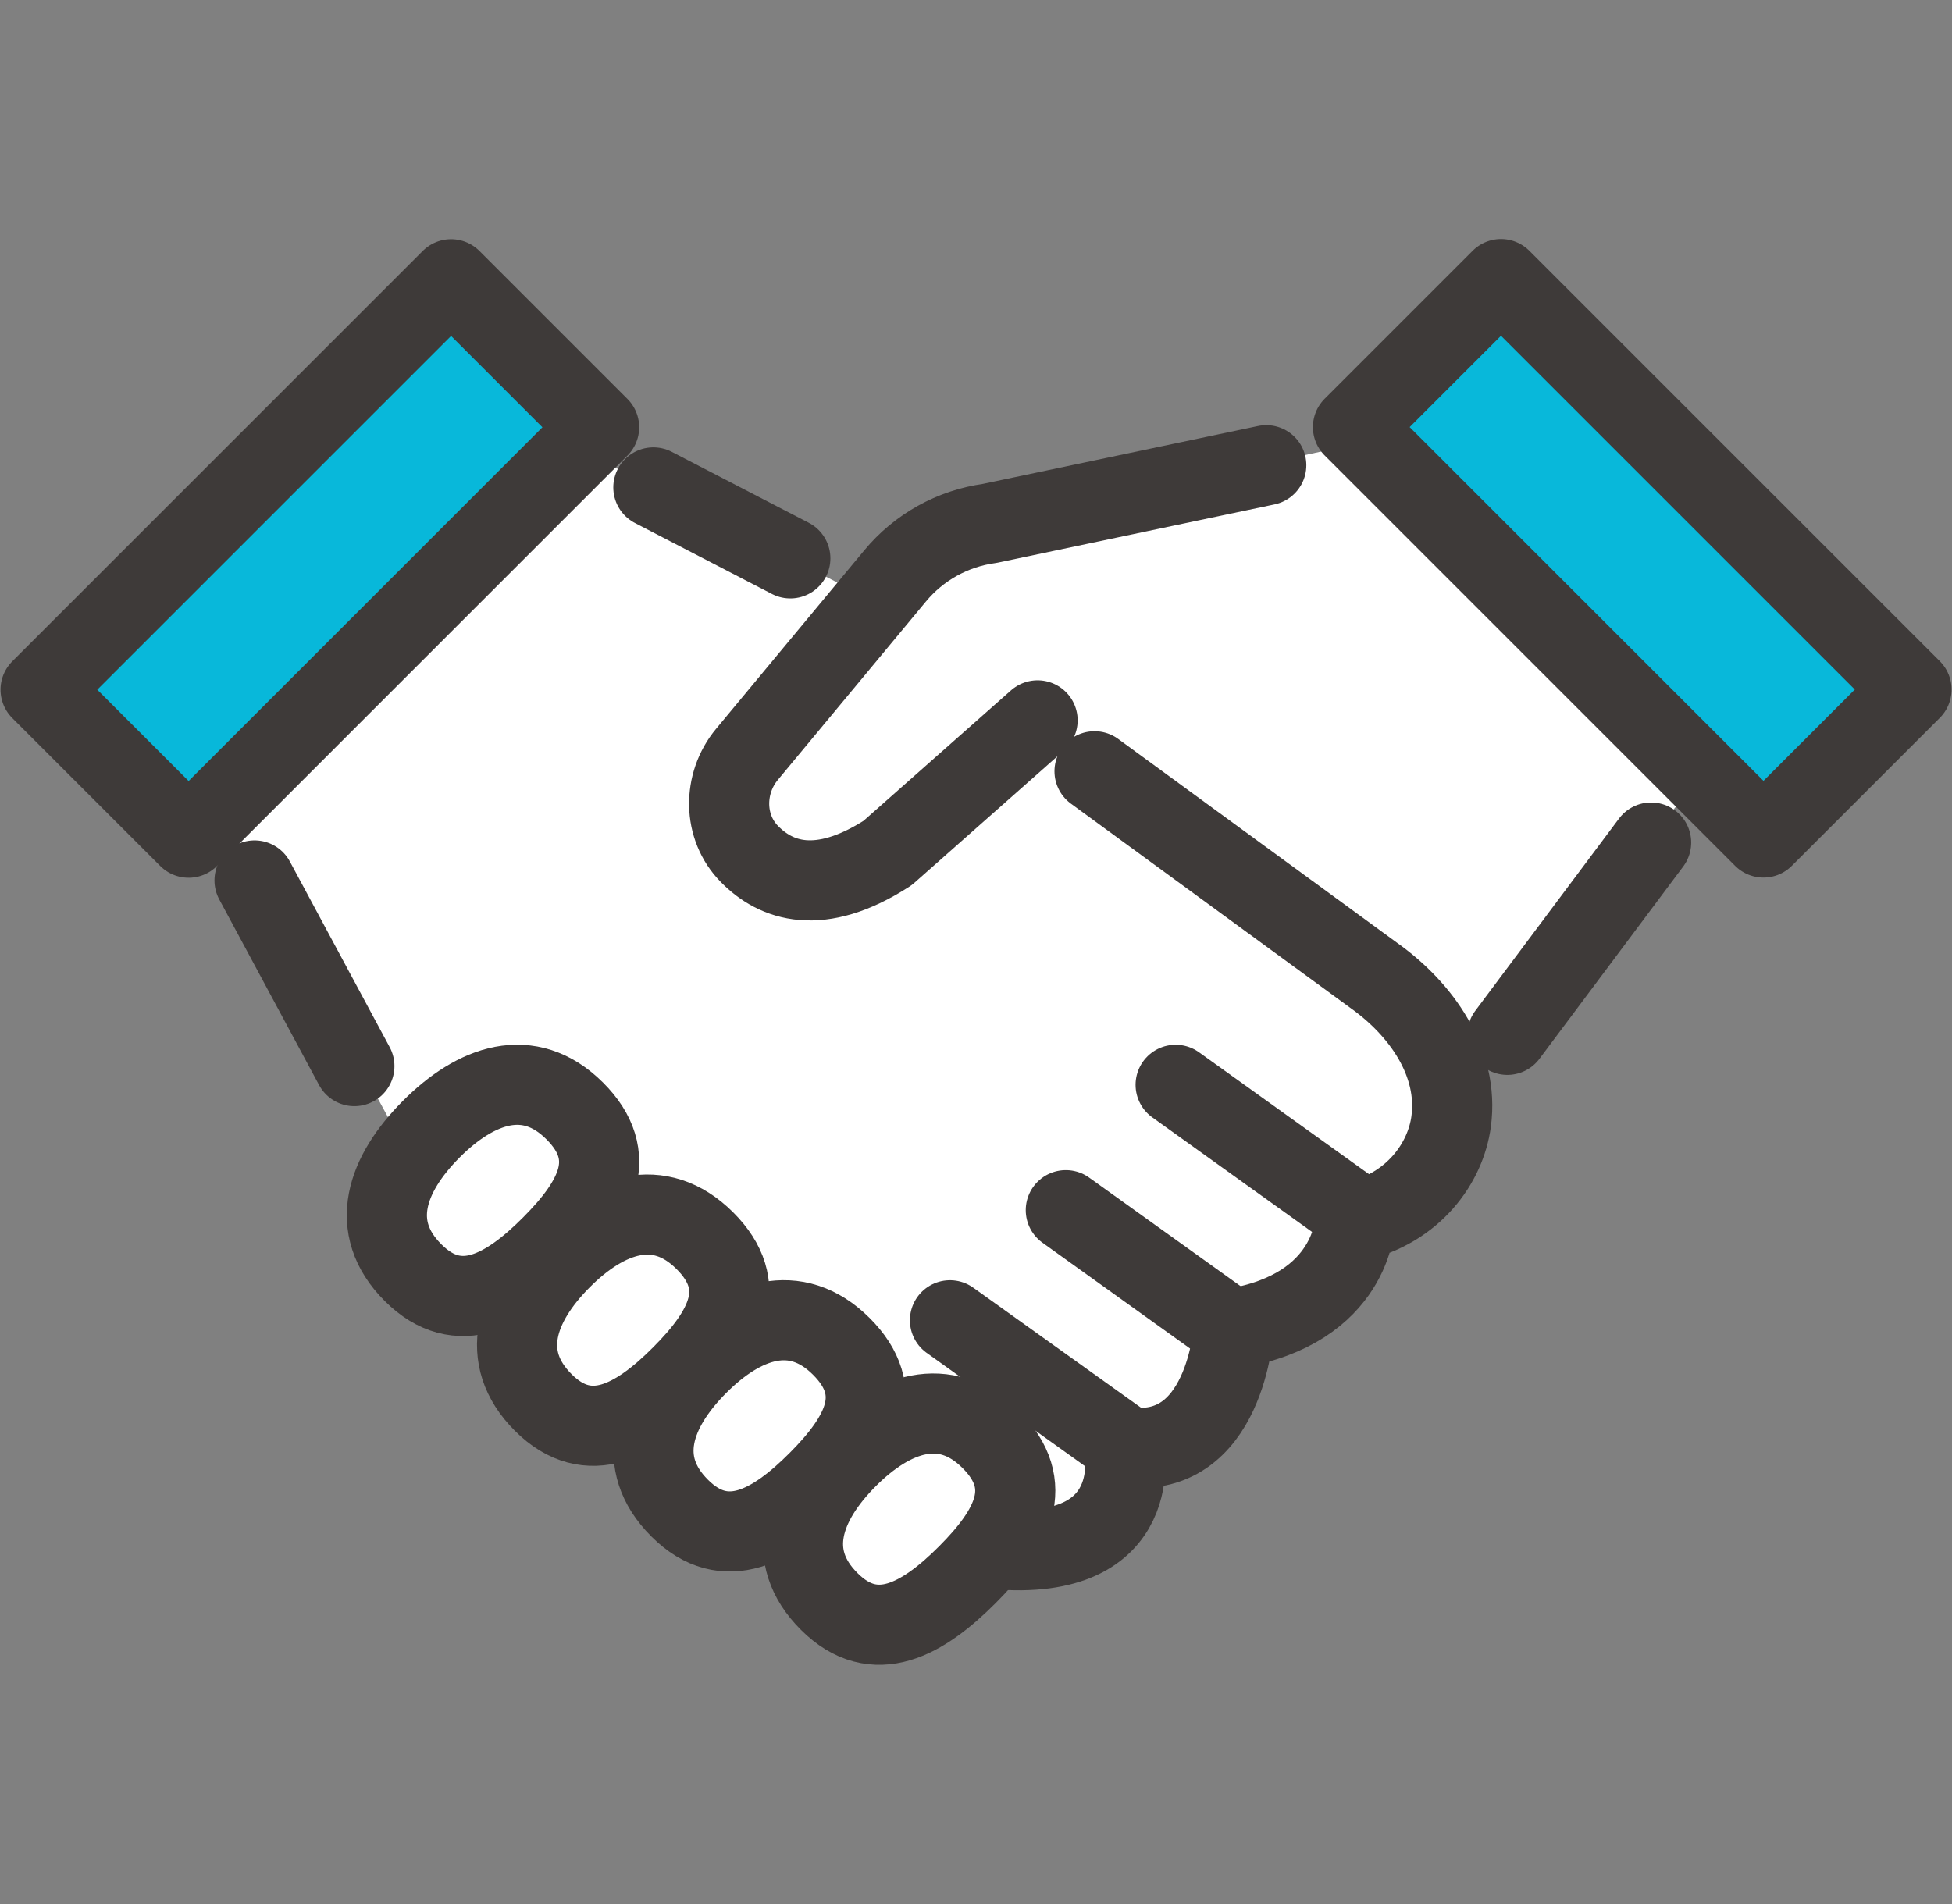
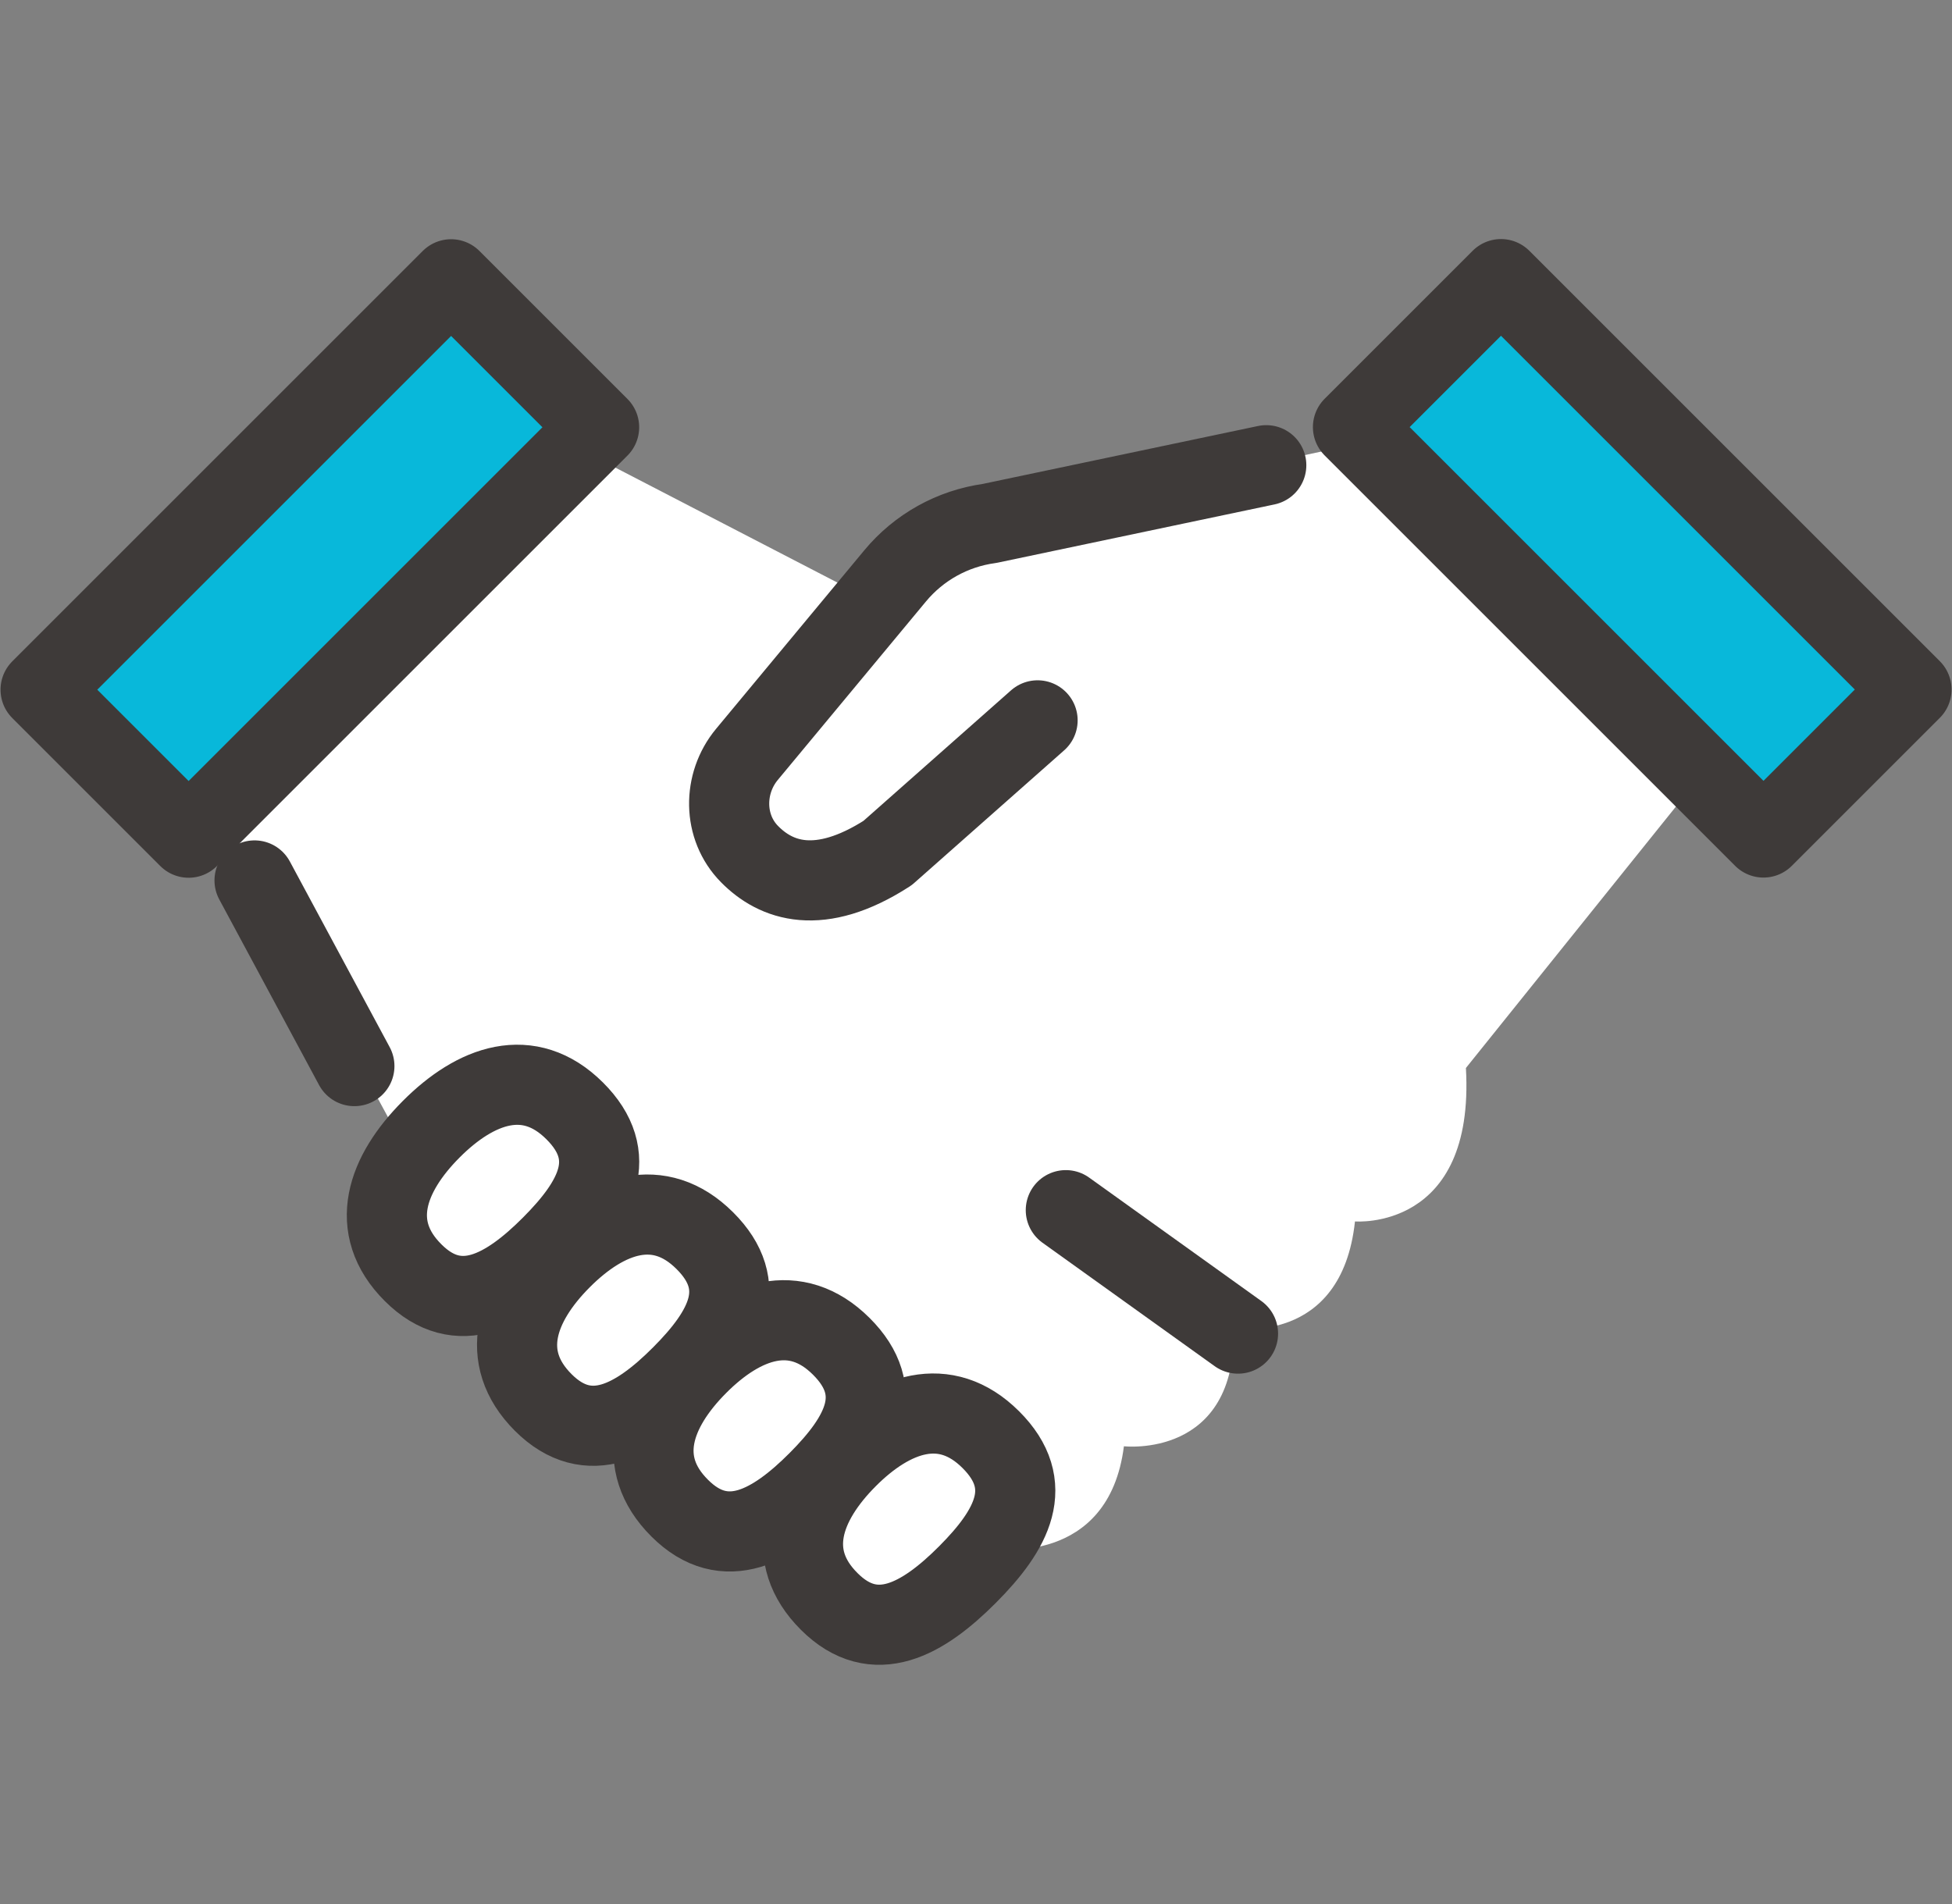
<svg xmlns="http://www.w3.org/2000/svg" id="_レイヤー_6" data-name="レイヤー 6" viewBox="0 0 123 120">
  <rect x="0" y="0" width="123" height="120" fill="#808080" stroke="none" />
  <defs>
    <style>
      .cls-1 {
        fill: #08b8da;
      }

      .cls-1, .cls-2, .cls-3 {
        stroke: #3e3a39;
        stroke-linecap: round;
        stroke-linejoin: round;
        stroke-width: 5.05px;
      }

      .cls-4, .cls-2 {
        fill: #fff;
      }

      .cls-3 {
        fill: none;
      }
    </style>
  </defs>
  <path class="cls-4" d="m8.3,40.63l17.46,32.2,36.89,24.78s7.21,1.14,8.17-6.46c0,0,7.13.82,6.92-7.45,0,0,6.79,1.17,7.64-6.72,0,0,7.58.63,6.99-9.67l18.61-23.17-19.48-17.45-31.65,6.79-4.8,4.42-29.62-15.34-17.14,18.06Z" />
  <path class="cls-3" d="m79.79,29.32l-17.44,3.67c-2.33.32-4.45,1.5-5.95,3.31l-9.33,11.24c-1.53,1.84-1.52,4.59.16,6.29,1.65,1.68,4.39,2.71,8.7-.07l9.45-8.36" />
  <path class="cls-2" d="m36.21,70.01c2.88,2.87,1.35,5.68-1.46,8.5-2.81,2.82-5.85,4.57-8.72,1.7-2.88-2.87-1.67-6.22,1.14-9.04,2.81-2.82,6.16-4.03,9.04-1.16Z" />
  <path class="cls-2" d="m44.41,78.19c2.88,2.87,1.35,5.68-1.46,8.5-2.81,2.82-5.85,4.57-8.72,1.7s-1.67-6.22,1.14-9.04c2.81-2.82,6.16-4.03,9.04-1.16Z" />
  <path class="cls-2" d="m53.01,84.85c2.88,2.87,1.35,5.68-1.46,8.5-2.81,2.82-5.85,4.57-8.72,1.7-2.88-2.87-1.67-6.22,1.14-9.04,2.81-2.82,6.16-4.03,9.04-1.16Z" />
  <path class="cls-2" d="m62.43,90.73c2.88,2.87,1.35,5.68-1.46,8.5-2.81,2.82-5.85,4.57-8.72,1.7-2.88-2.87-1.67-6.22,1.14-9.04,2.81-2.82,6.16-4.03,9.04-1.16Z" />
-   <path class="cls-3" d="m68.97,48.61l17.59,12.86c3,2.13,5.38,5.49,4.88,9.21-.35,2.61-2.35,5.45-6.06,6.32,0,0-.14,5.48-7.64,6.72,0,0-.5,8.46-6.92,7.45,0,0,1.57,7.33-8.17,6.46" />
-   <line class="cls-3" x1="74.08" y1="68.37" x2="85.5" y2="76.56" />
  <line class="cls-3" x1="67.16" y1="76.27" x2="78.01" y2="84.05" />
-   <line class="cls-3" x1="59.86" y1="83.21" x2="70.41" y2="90.76" />
  <line class="cls-3" x1="22.33" y1="67.19" x2="16.04" y2="55.49" />
-   <line class="cls-3" x1="49.8" y1="35.19" x2="41.17" y2="30.72" />
-   <line class="cls-3" x1="94.98" y1="65.22" x2="104.04" y2="53.1" />
  <rect class="cls-1" x="1.86" y="28.6" width="36.58" height="13.19" transform="translate(-18.98 24.56) rotate(-45)" />
  <rect class="cls-1" x="84.56" y="28.6" width="36.58" height="13.19" transform="translate(150.69 132.8) rotate(-135)" />
</svg>